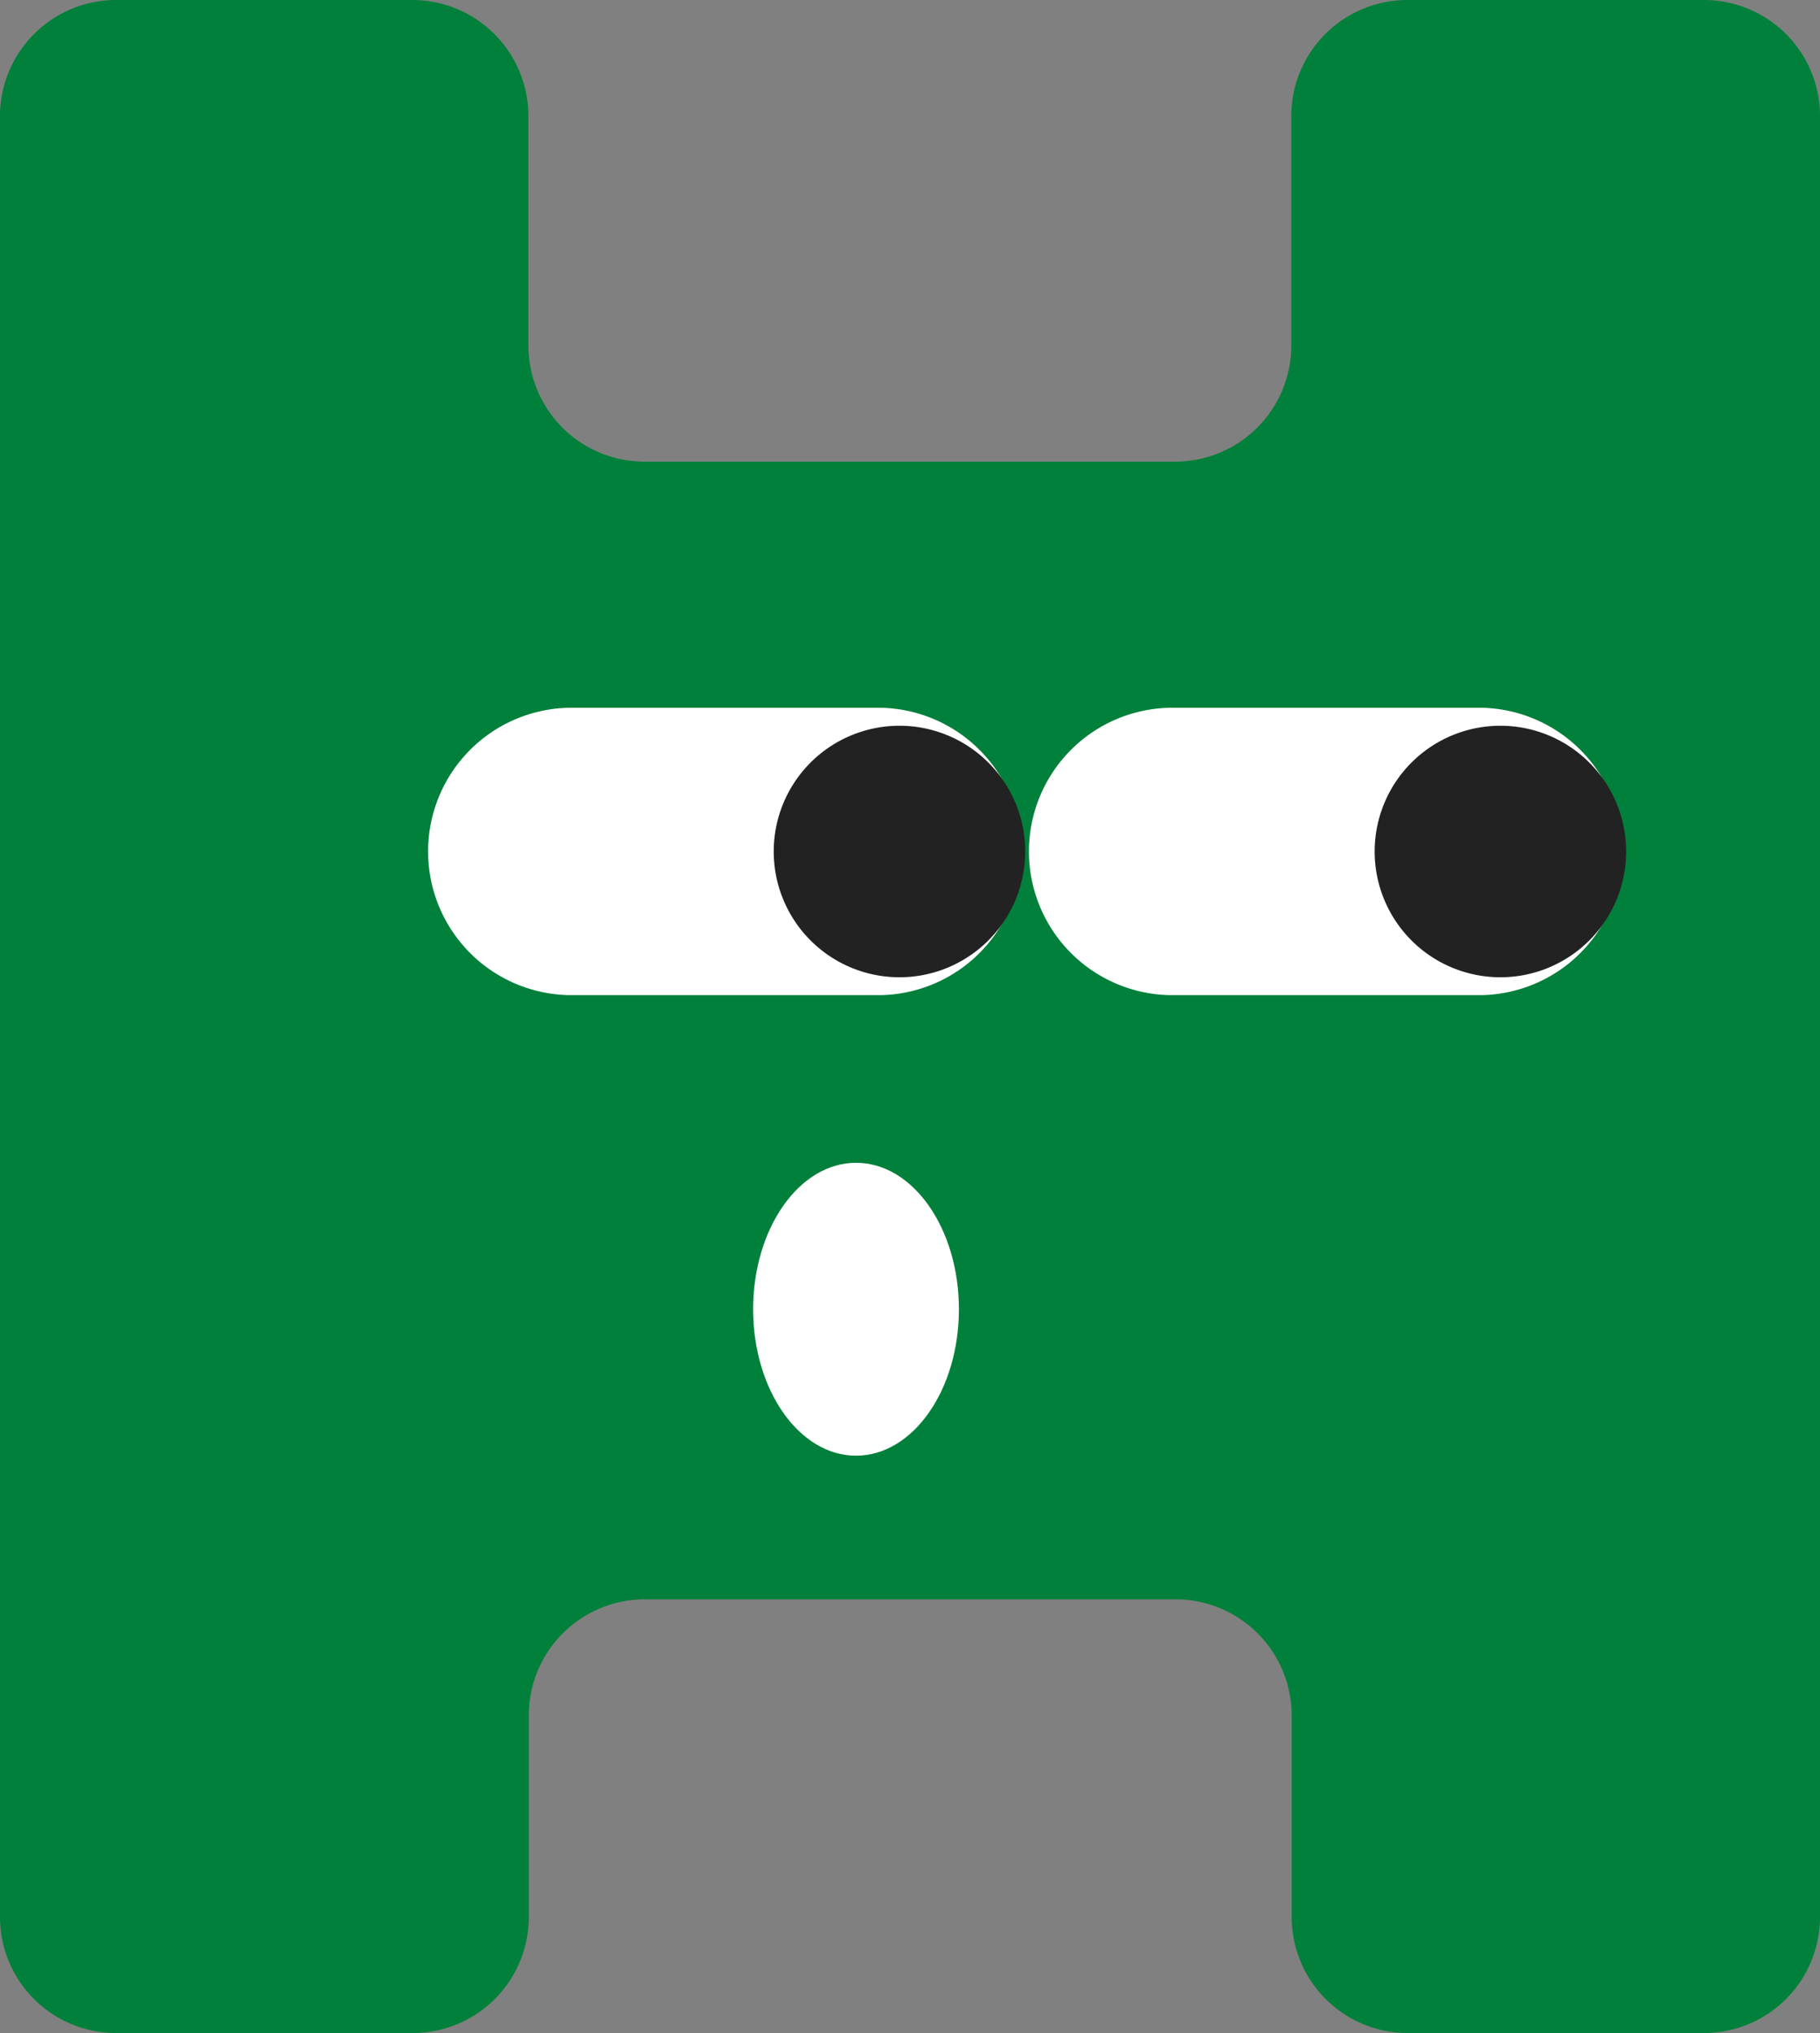
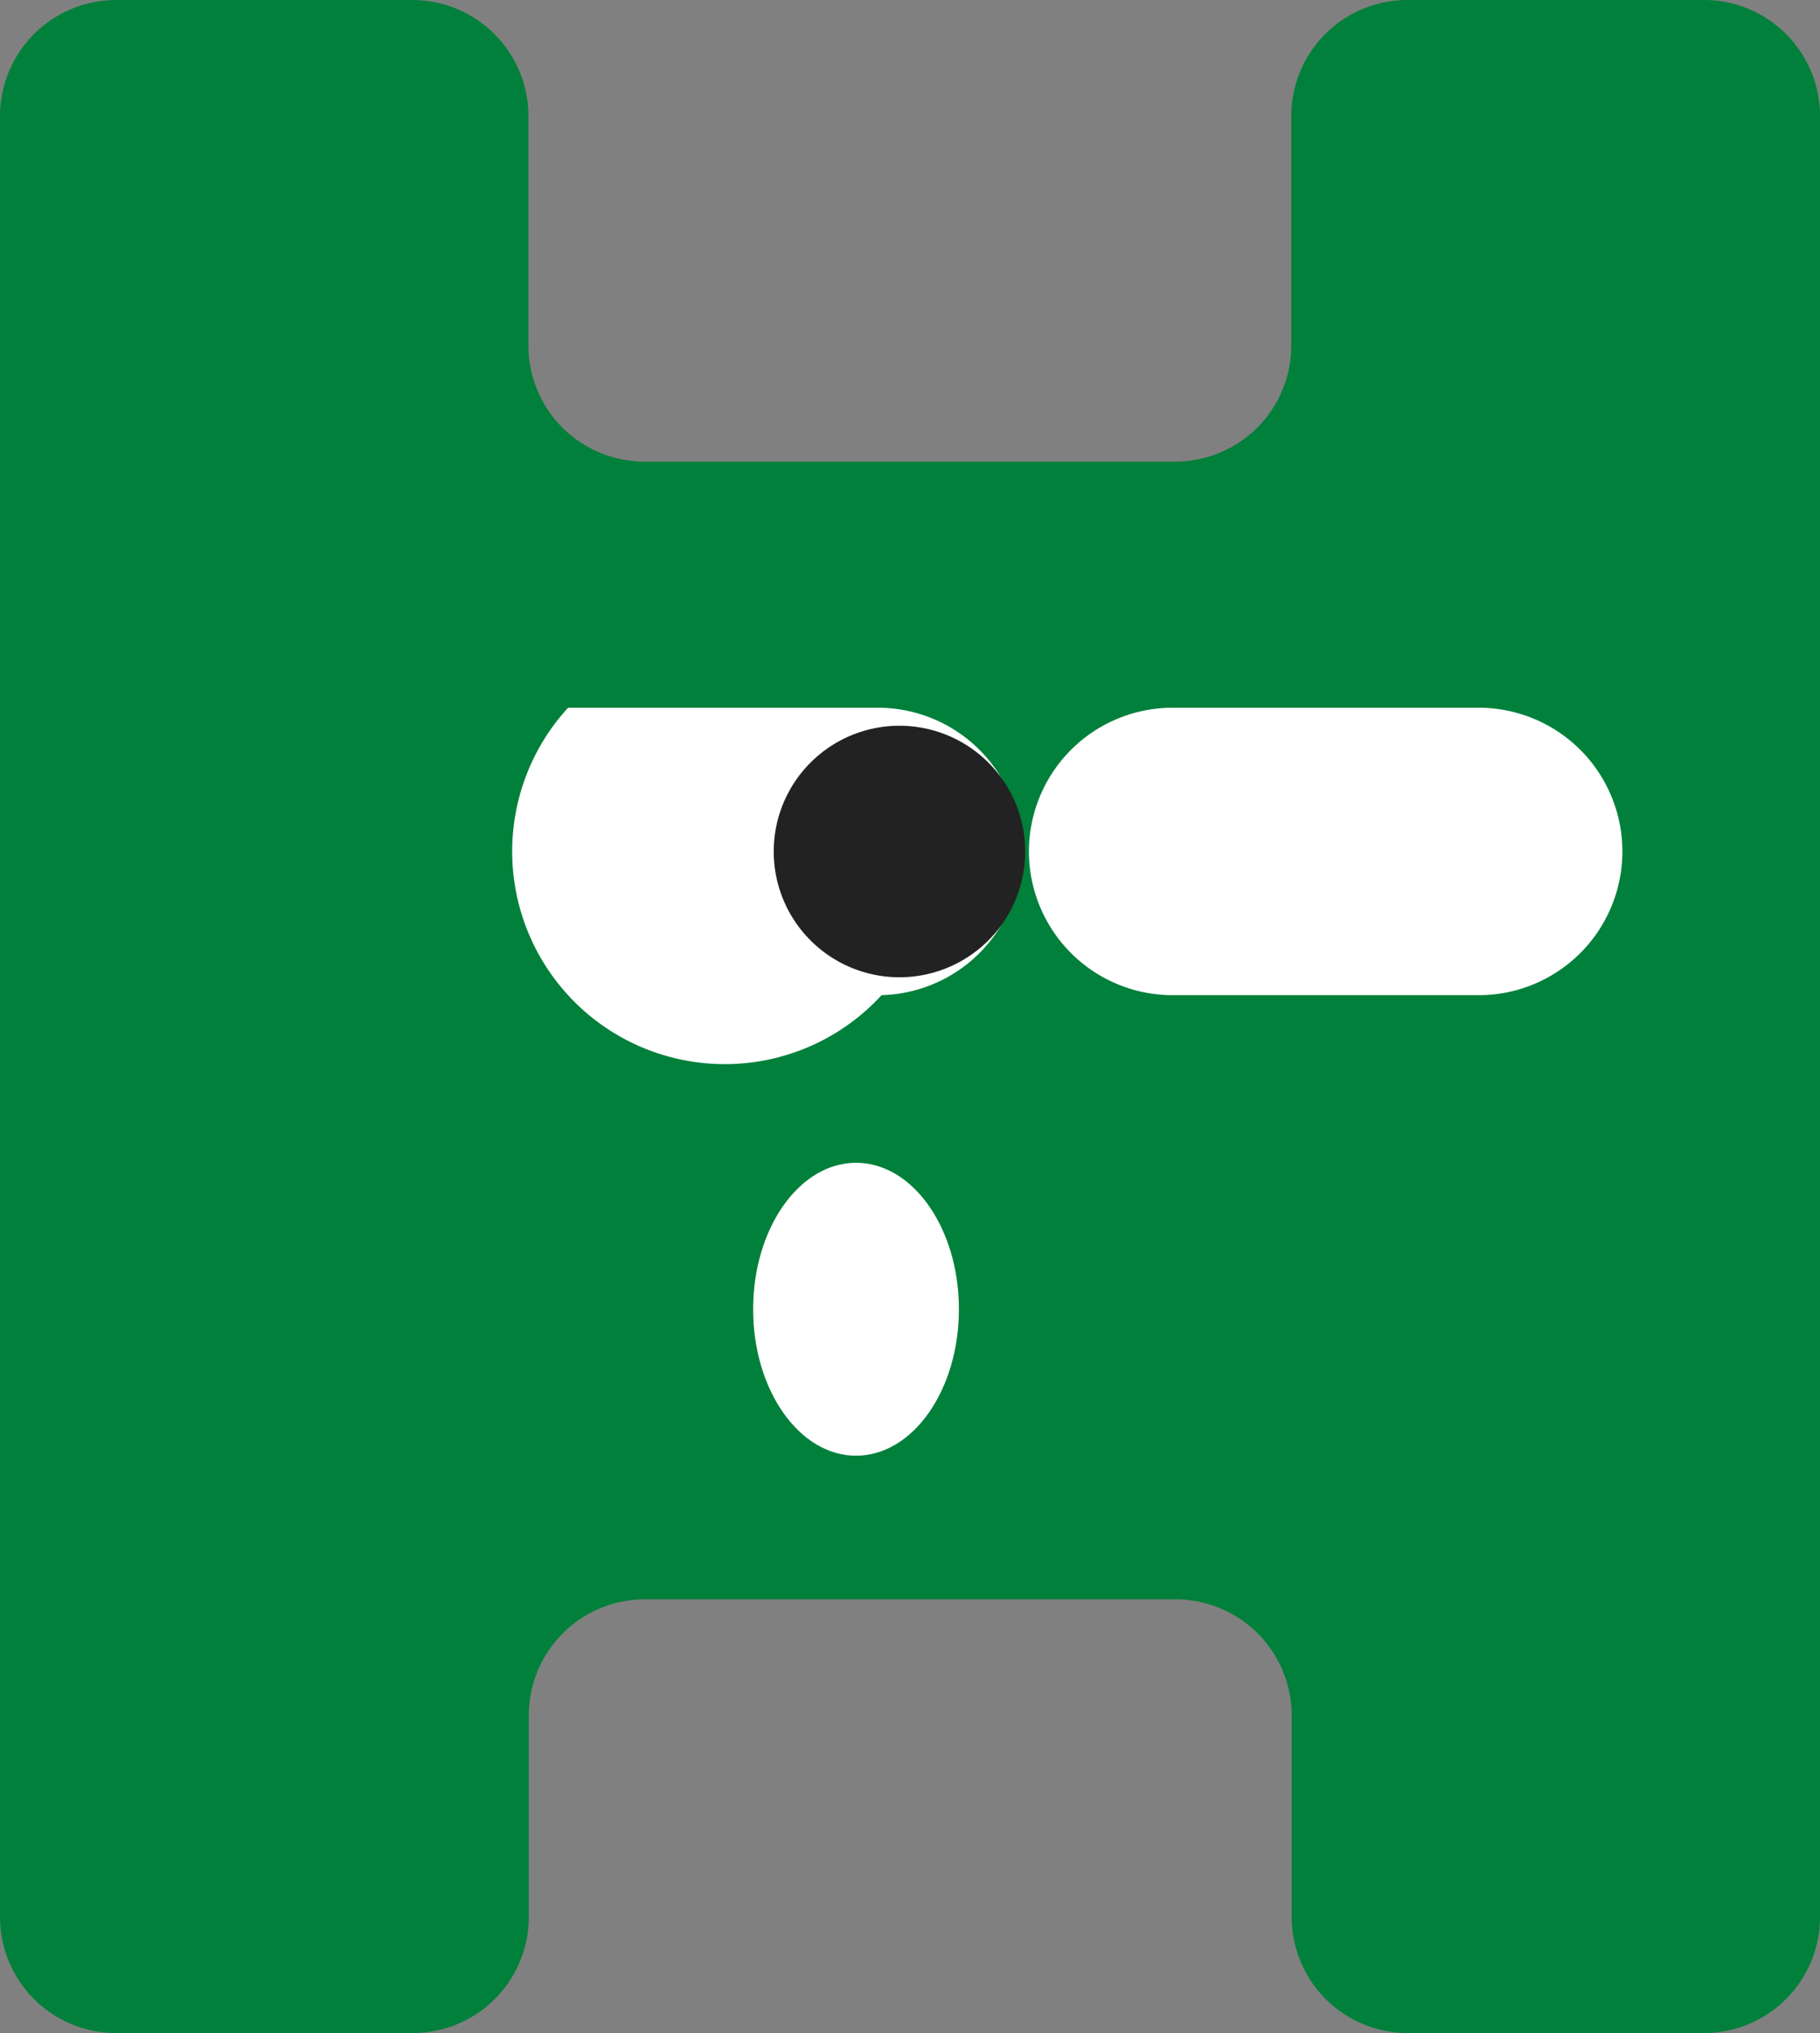
<svg xmlns="http://www.w3.org/2000/svg" width="18.644" height="20.822" viewBox="0 0 18.644 20.822">
  <rect x="0" y="0" width="18.644" height="20.822" fill="#808080" stroke="none" />
  <defs>
    <style>.a{fill:#00803a;}.b{fill:#fff;}.c{fill:#222;}</style>
  </defs>
  <g transform="translate(0.001 0)">
    <path class="a" d="M373.5,776.482v2.35a1.19,1.19,0,0,1-1.189,1.189h-5.437a1.189,1.189,0,0,1-1.189-1.189v-2.35a1.19,1.19,0,0,0-1.189-1.189h-3.035a1.19,1.19,0,0,0-1.189,1.189v18.444a1.189,1.189,0,0,0,1.189,1.189H364.5a1.189,1.189,0,0,0,1.189-1.189v-2.064a1.189,1.189,0,0,1,1.189-1.189h5.437a1.19,1.19,0,0,1,1.189,1.189v2.064a1.189,1.189,0,0,0,1.189,1.189h3.034a1.189,1.189,0,0,0,1.189-1.189V776.482a1.189,1.189,0,0,0-1.189-1.189h-3.034a1.189,1.189,0,0,0-1.193,1.189Z" transform="translate(-360.273 -775.293)" />
    <path class="b" d="M1.472,0H4.684a1.472,1.472,0,0,1,0,2.943H1.472A1.472,1.472,0,0,1,1.472,0Z" transform="translate(10.501 7.249)" />
-     <path class="c" d="M1.288,0A1.288,1.288,0,1,1,0,1.288,1.288,1.288,0,0,1,1.288,0Z" transform="translate(14.081 7.433)" />
-     <path class="b" d="M1.472,0H4.684a1.472,1.472,0,0,1,0,2.943H1.472A1.472,1.472,0,0,1,1.472,0Z" transform="translate(4.346 7.249)" />
+     <path class="b" d="M1.472,0H4.684a1.472,1.472,0,0,1,0,2.943A1.472,1.472,0,0,1,1.472,0Z" transform="translate(4.346 7.249)" />
    <path class="c" d="M1.288,0A1.288,1.288,0,1,1,0,1.288,1.288,1.288,0,0,1,1.288,0Z" transform="translate(7.925 7.433)" />
    <path class="b" d="M1.054,0c.582,0,1.054.671,1.054,1.5S1.636,3,1.054,3,0,2.327,0,1.5.472,0,1.054,0Z" transform="translate(7.714 11.909)" />
  </g>
</svg>